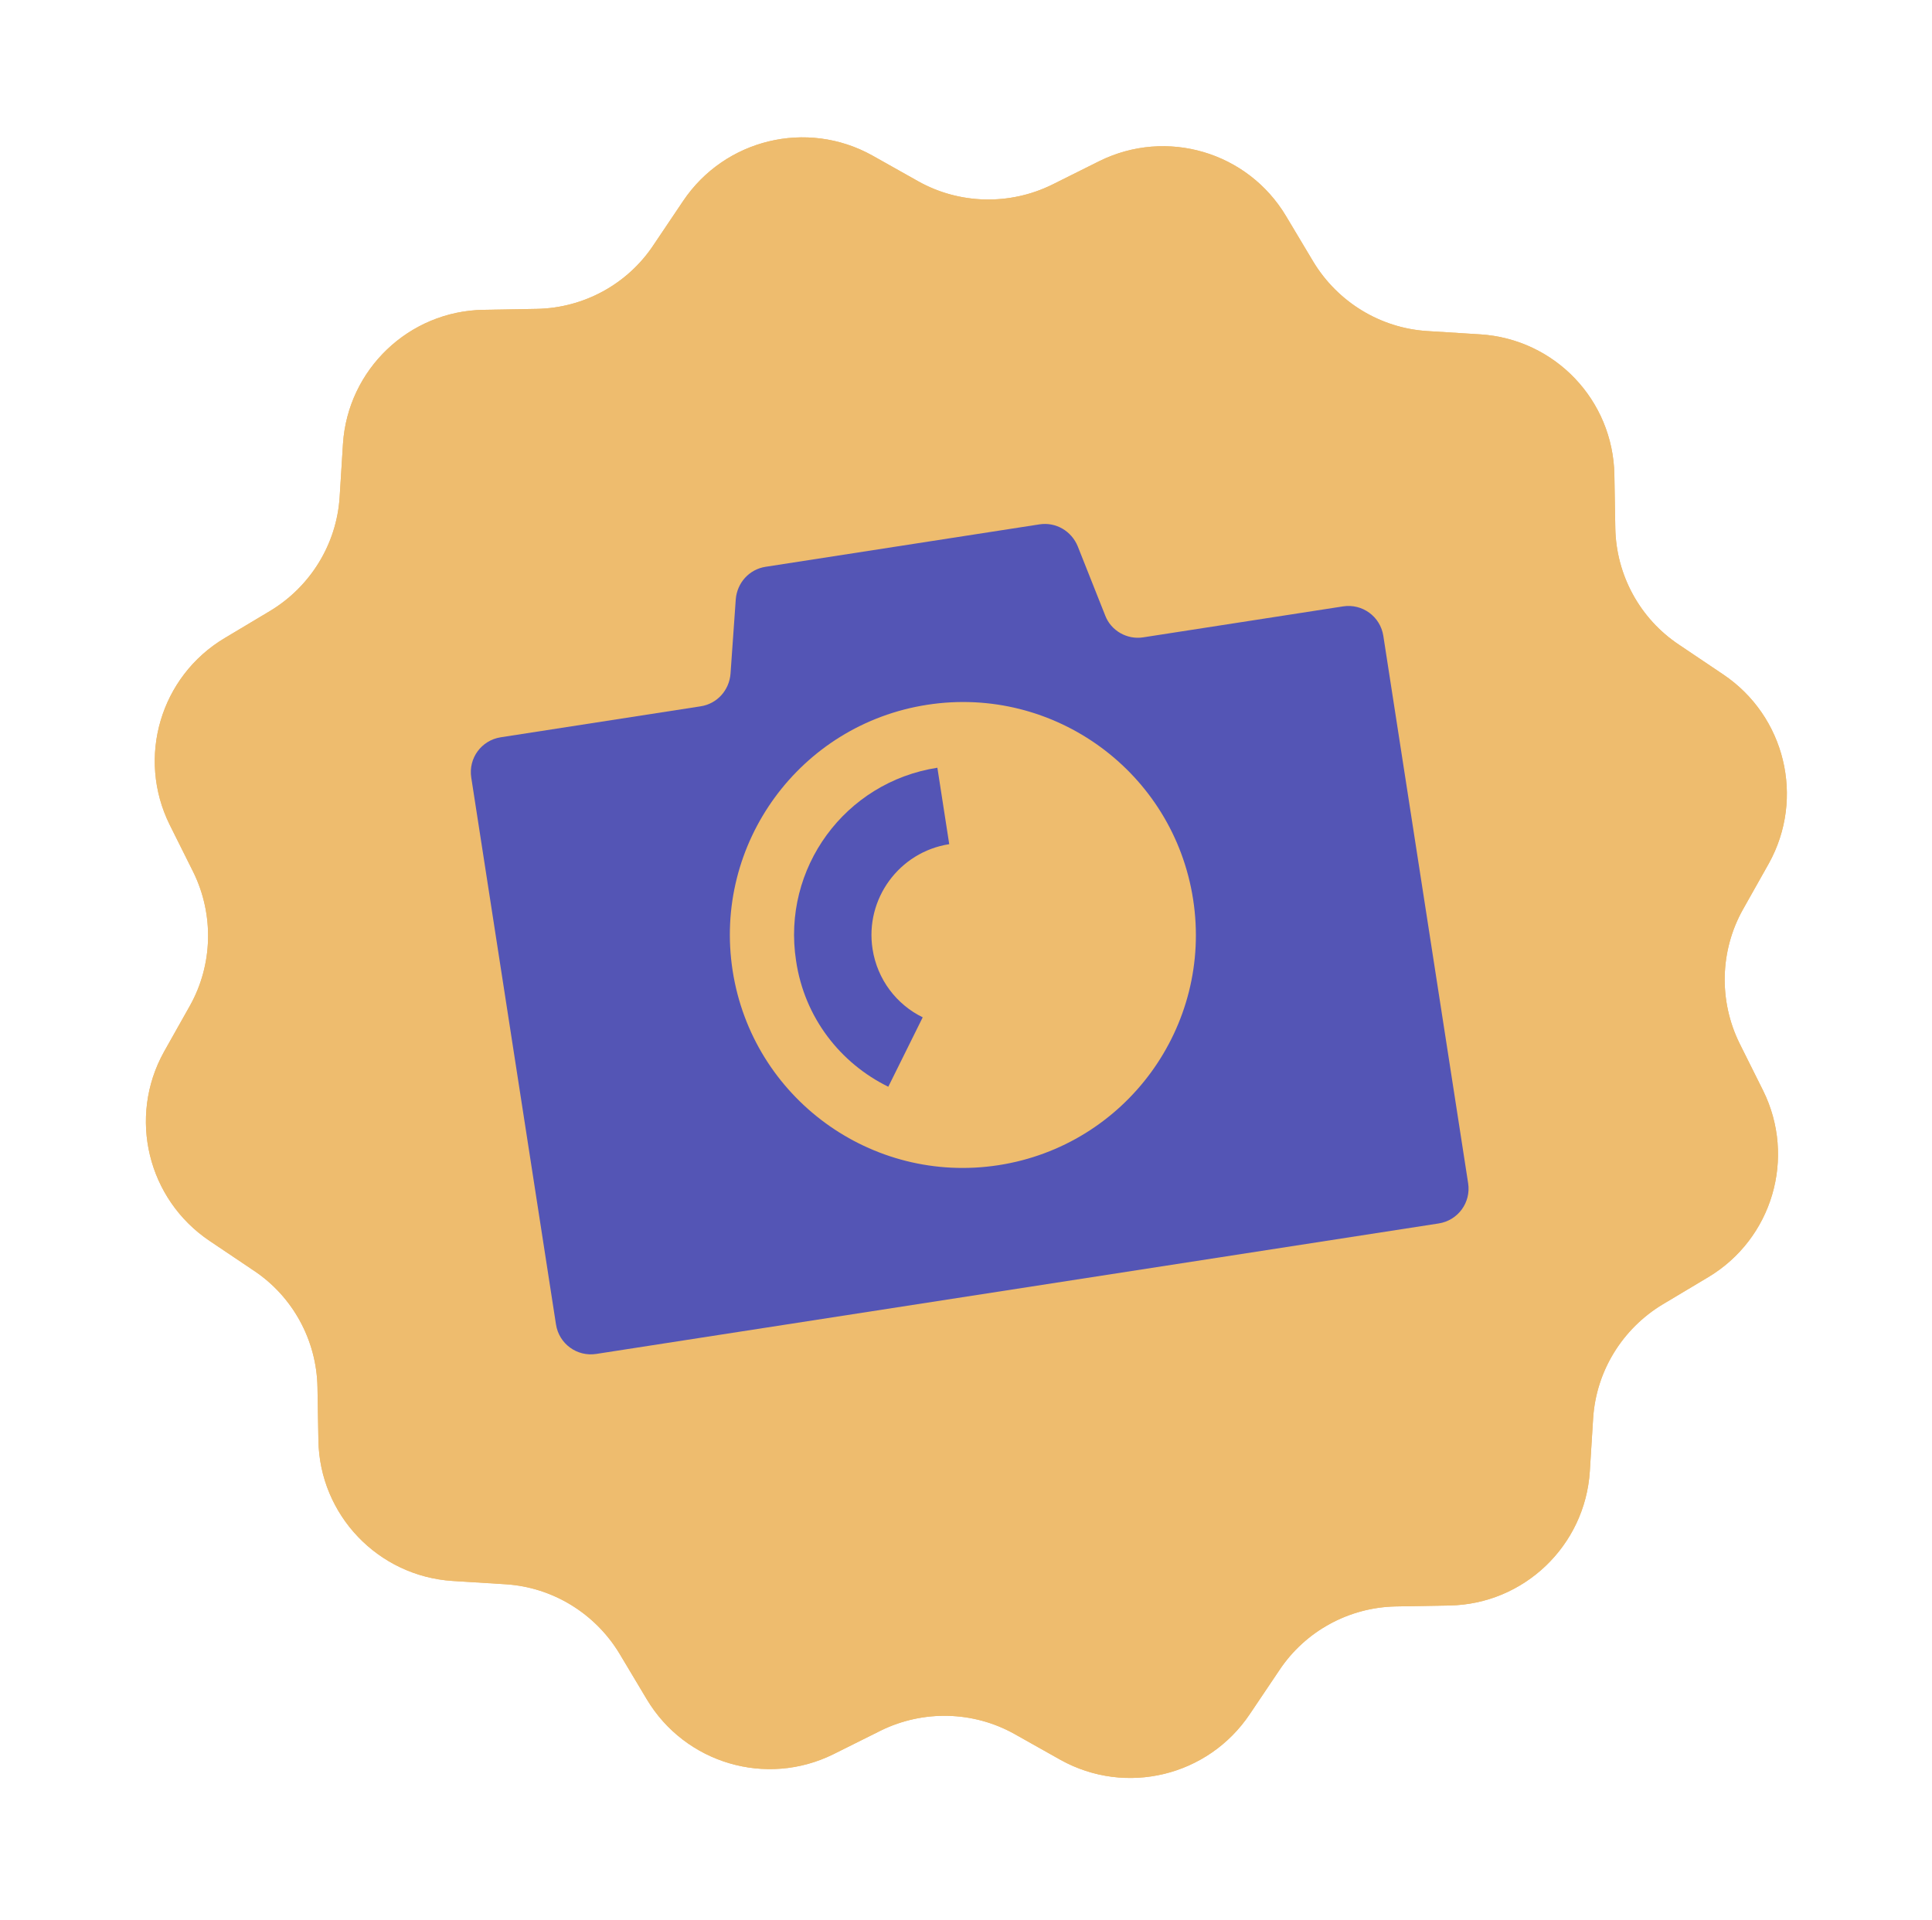
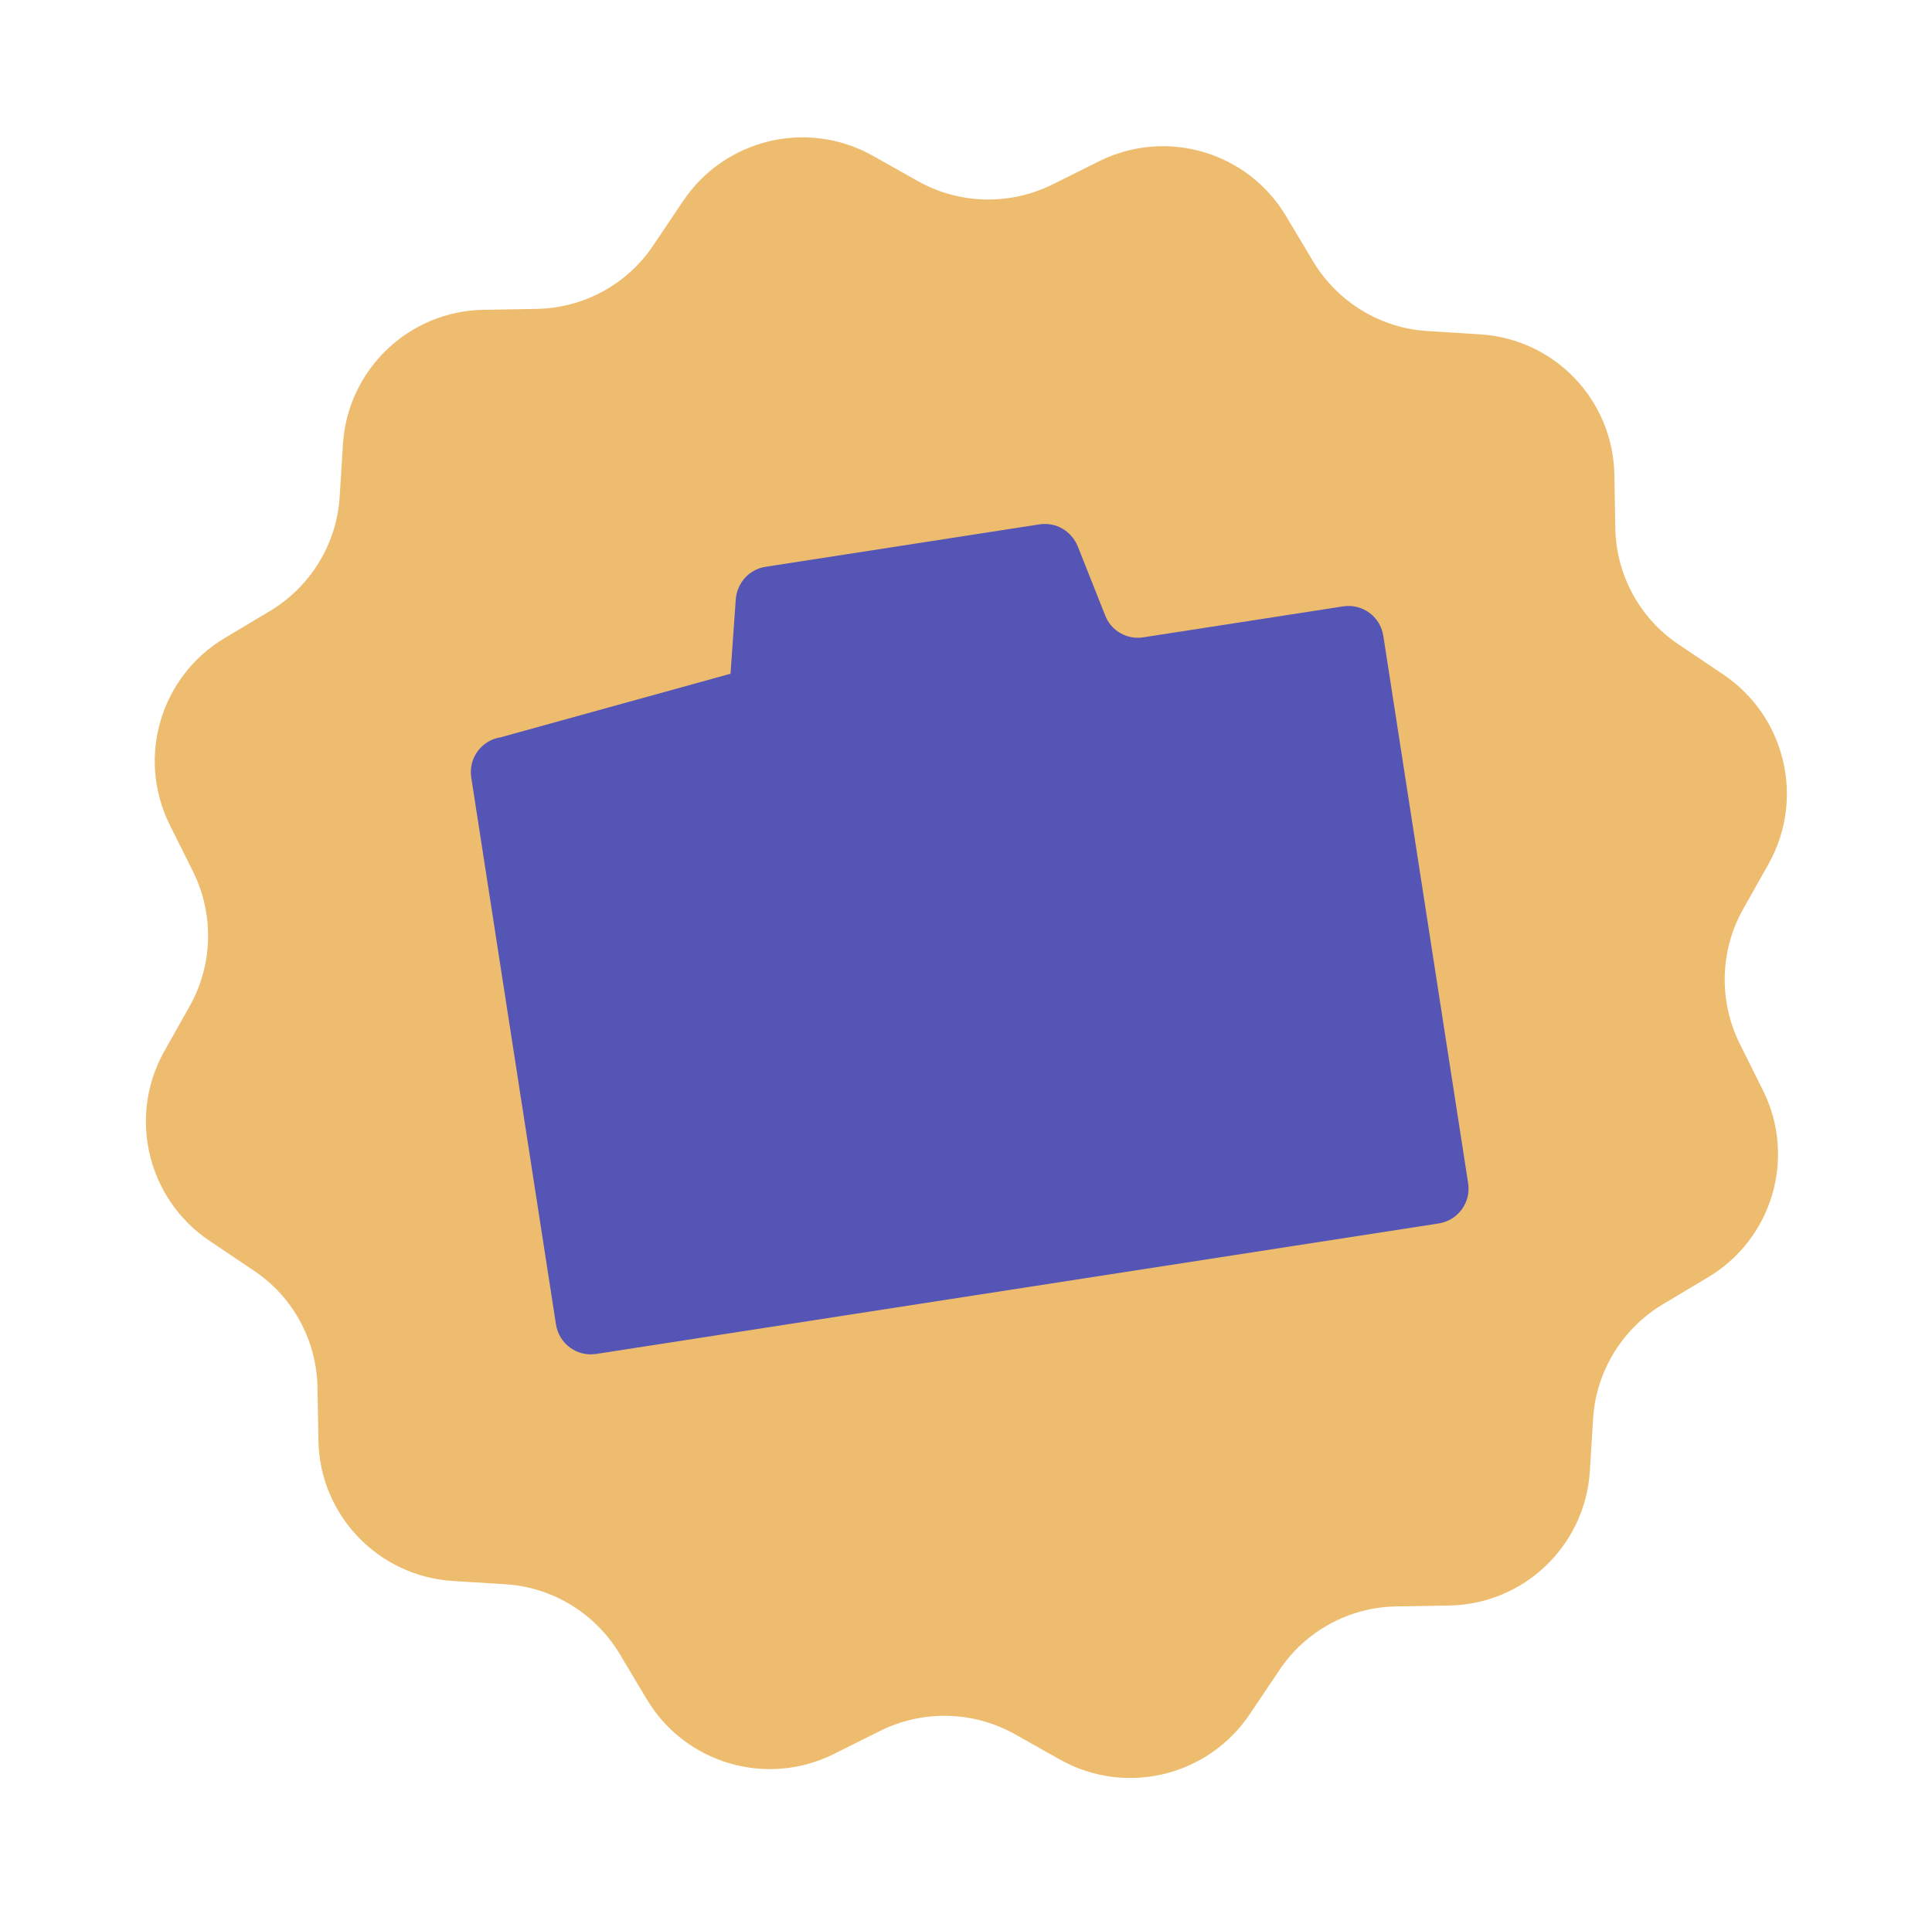
<svg xmlns="http://www.w3.org/2000/svg" width="165" height="164" viewBox="0 0 165 164" fill="none">
  <path d="M137.874 40.567L137.953 45.111C138.026 49.141 140.073 52.866 143.391 55.071L147.164 57.61C152.455 61.163 154.165 68.173 151.063 73.761L148.844 77.705C146.888 81.205 146.779 85.484 148.553 89.104L150.578 93.163C153.413 98.896 151.364 105.828 145.882 109.102L141.981 111.433C138.554 113.507 136.322 117.123 136.061 121.132L135.776 125.695C135.363 132.042 130.148 137.039 123.771 137.145L119.227 137.224C115.197 137.297 111.472 139.344 109.267 142.662L106.728 146.436C103.176 151.726 96.165 153.436 90.578 150.334L86.633 148.116C83.133 146.159 78.854 146.05 75.234 147.824L71.175 149.849C65.442 152.684 58.511 150.635 55.236 145.153L52.905 141.252C50.831 137.825 47.215 135.593 43.206 135.332L38.643 135.047C32.296 134.634 27.299 129.419 27.193 123.042L27.114 118.498C27.041 114.468 24.994 110.743 21.676 108.538L17.903 106C12.612 102.447 10.902 95.437 14.004 89.849L16.223 85.904C18.179 82.404 18.288 78.126 16.514 74.505L14.489 70.447C11.654 64.713 13.703 57.782 19.185 54.508L23.086 52.176C26.513 50.102 28.745 46.486 29.006 42.478L29.291 37.914C29.704 31.567 34.919 26.57 41.296 26.465L45.84 26.385C49.87 26.312 53.595 24.265 55.8 20.948L58.338 17.174C61.891 11.884 68.901 10.173 74.49 13.276L78.434 15.494C81.934 17.45 86.213 17.559 89.833 15.786L93.891 13.761C99.625 10.925 106.556 12.974 109.831 18.456L112.162 22.357C114.236 25.784 117.852 28.016 121.86 28.277L126.424 28.562C132.807 28.97 137.768 34.19 137.874 40.567Z" fill="#EEBC6E" />
-   <path d="M137.874 40.567L137.953 45.111C138.026 49.141 140.073 52.866 143.391 55.071L147.164 57.61C152.455 61.163 154.165 68.173 151.063 73.761L148.844 77.705C146.888 81.205 146.779 85.484 148.553 89.104L150.578 93.163C153.413 98.896 151.364 105.828 145.882 109.102L141.981 111.433C138.554 113.507 136.322 117.123 136.061 121.132L135.776 125.695C135.363 132.042 130.148 137.039 123.771 137.145L119.227 137.224C115.197 137.297 111.472 139.344 109.267 142.662L106.728 146.436C103.176 151.726 96.165 153.436 90.578 150.334L86.633 148.116C83.133 146.159 78.854 146.05 75.234 147.824L71.175 149.849C65.442 152.684 58.511 150.635 55.236 145.153L52.905 141.252C50.831 137.825 47.215 135.593 43.206 135.332L38.643 135.047C32.296 134.634 27.299 129.419 27.193 123.042L27.114 118.498C27.041 114.468 24.994 110.743 21.676 108.538L17.903 106C12.612 102.447 10.902 95.437 14.004 89.849L16.223 85.904C18.179 82.404 18.288 78.126 16.514 74.505L14.489 70.447C11.654 64.713 13.703 57.782 19.185 54.508L23.086 52.176C26.513 50.102 28.745 46.486 29.006 42.478L29.291 37.914C29.704 31.567 34.919 26.57 41.296 26.465L45.84 26.385C49.87 26.312 53.595 24.265 55.8 20.948L58.338 17.174C61.891 11.884 68.901 10.173 74.49 13.276L78.434 15.494C81.934 17.45 86.213 17.559 89.833 15.786L93.891 13.761C99.625 10.925 106.556 12.974 109.831 18.456L112.162 22.357C114.236 25.784 117.852 28.016 121.86 28.277L126.424 28.562C132.807 28.97 137.768 34.19 137.874 40.567Z" fill="#EEBC6E" />
-   <path d="M94.395 52.593L92.046 46.675C91.511 45.361 90.177 44.576 88.778 44.792L65.383 48.417C63.983 48.633 62.949 49.786 62.837 51.199L62.389 57.552C62.277 58.965 61.243 60.118 59.843 60.334L42.764 62.98C41.113 63.236 39.991 64.769 40.247 66.42L47.484 113.138C47.74 114.789 49.273 115.911 50.924 115.655L122.867 104.51C124.518 104.254 125.64 102.721 125.384 101.071L118.141 54.316C117.885 52.666 116.352 51.544 114.702 51.799L97.622 54.445C96.258 54.657 94.888 53.877 94.395 52.593Z" fill="#5455B5" />
-   <path d="M85.279 99.531C96.139 97.848 103.579 87.681 101.896 76.821C100.214 65.961 90.047 58.522 79.187 60.204C68.327 61.886 60.887 72.054 62.569 82.913C64.252 93.773 74.419 101.213 85.279 99.531Z" fill="#EEBC6E" />
+   <path d="M94.395 52.593L92.046 46.675C91.511 45.361 90.177 44.576 88.778 44.792L65.383 48.417C63.983 48.633 62.949 49.786 62.837 51.199L62.389 57.552L42.764 62.98C41.113 63.236 39.991 64.769 40.247 66.42L47.484 113.138C47.74 114.789 49.273 115.911 50.924 115.655L122.867 104.51C124.518 104.254 125.64 102.721 125.384 101.071L118.141 54.316C117.885 52.666 116.352 51.544 114.702 51.799L97.622 54.445C96.258 54.657 94.888 53.877 94.395 52.593Z" fill="#5455B5" />
  <path d="M75.864 92.832L78.803 86.902C76.577 85.814 74.924 83.682 74.518 81.062C73.857 76.792 76.798 72.773 81.068 72.111L80.056 65.581C72.162 66.803 66.765 74.18 67.988 82.074C68.702 86.924 71.768 90.821 75.864 92.832Z" fill="#5455B5" />
</svg>